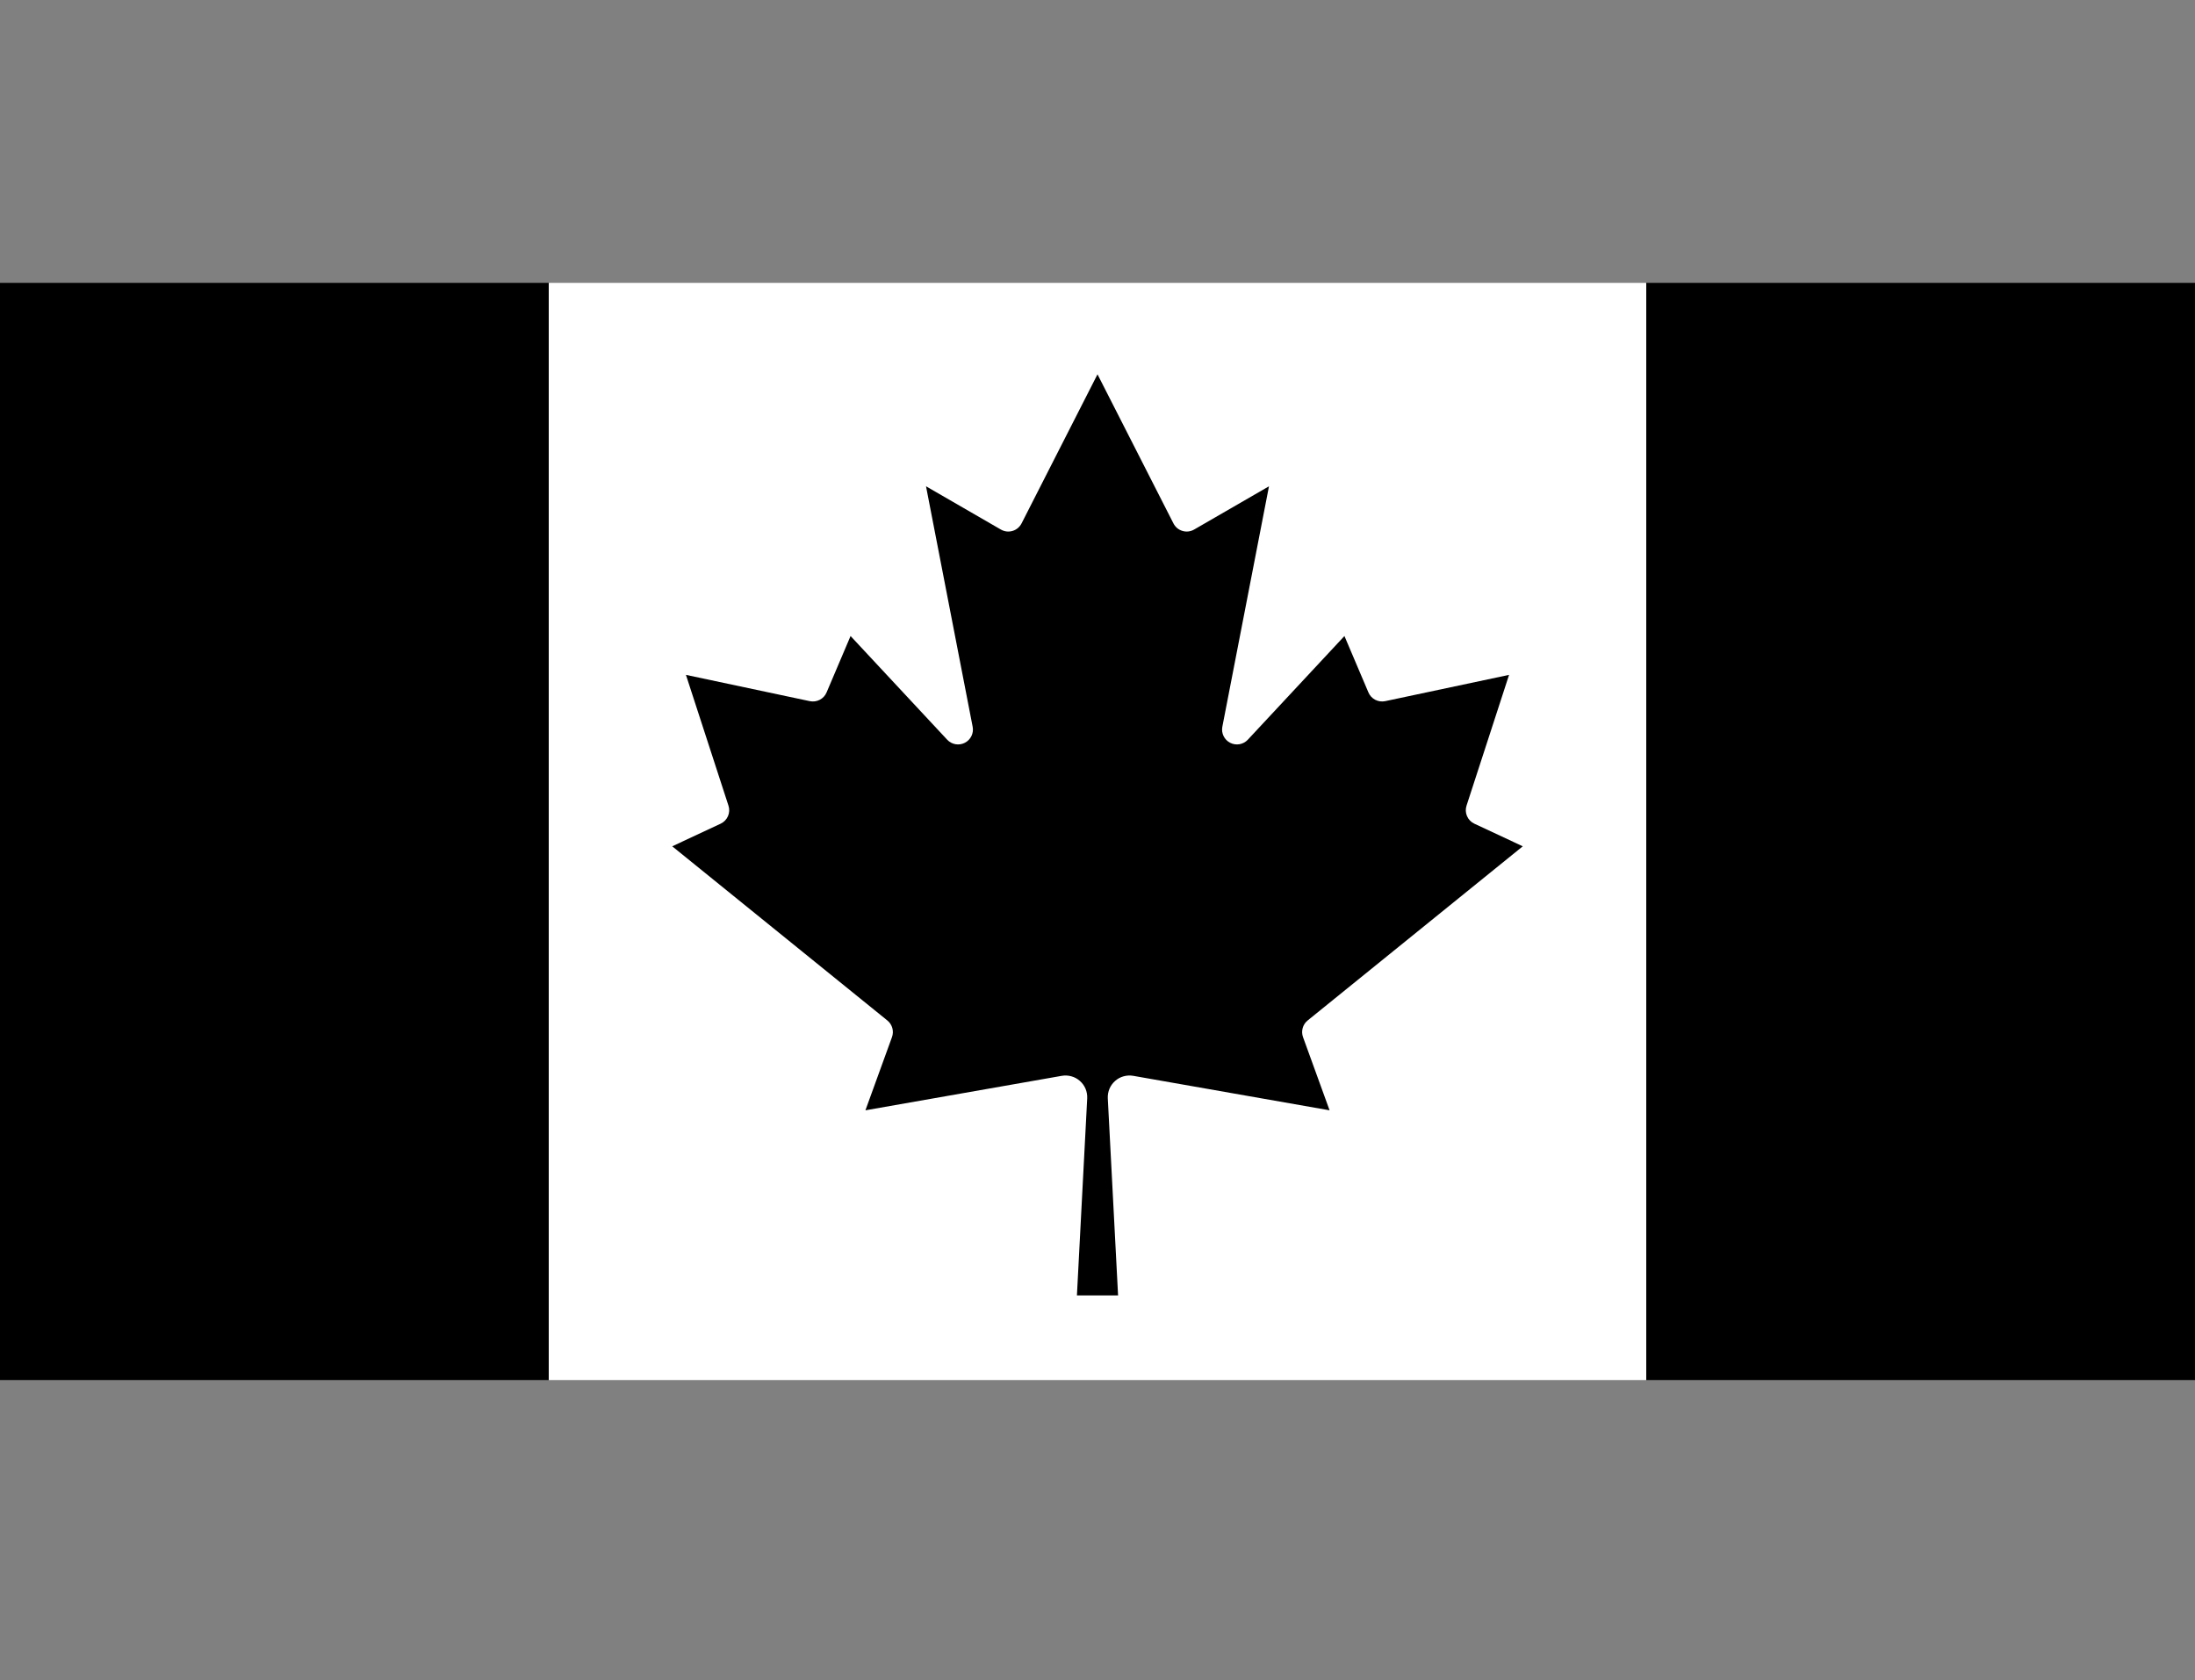
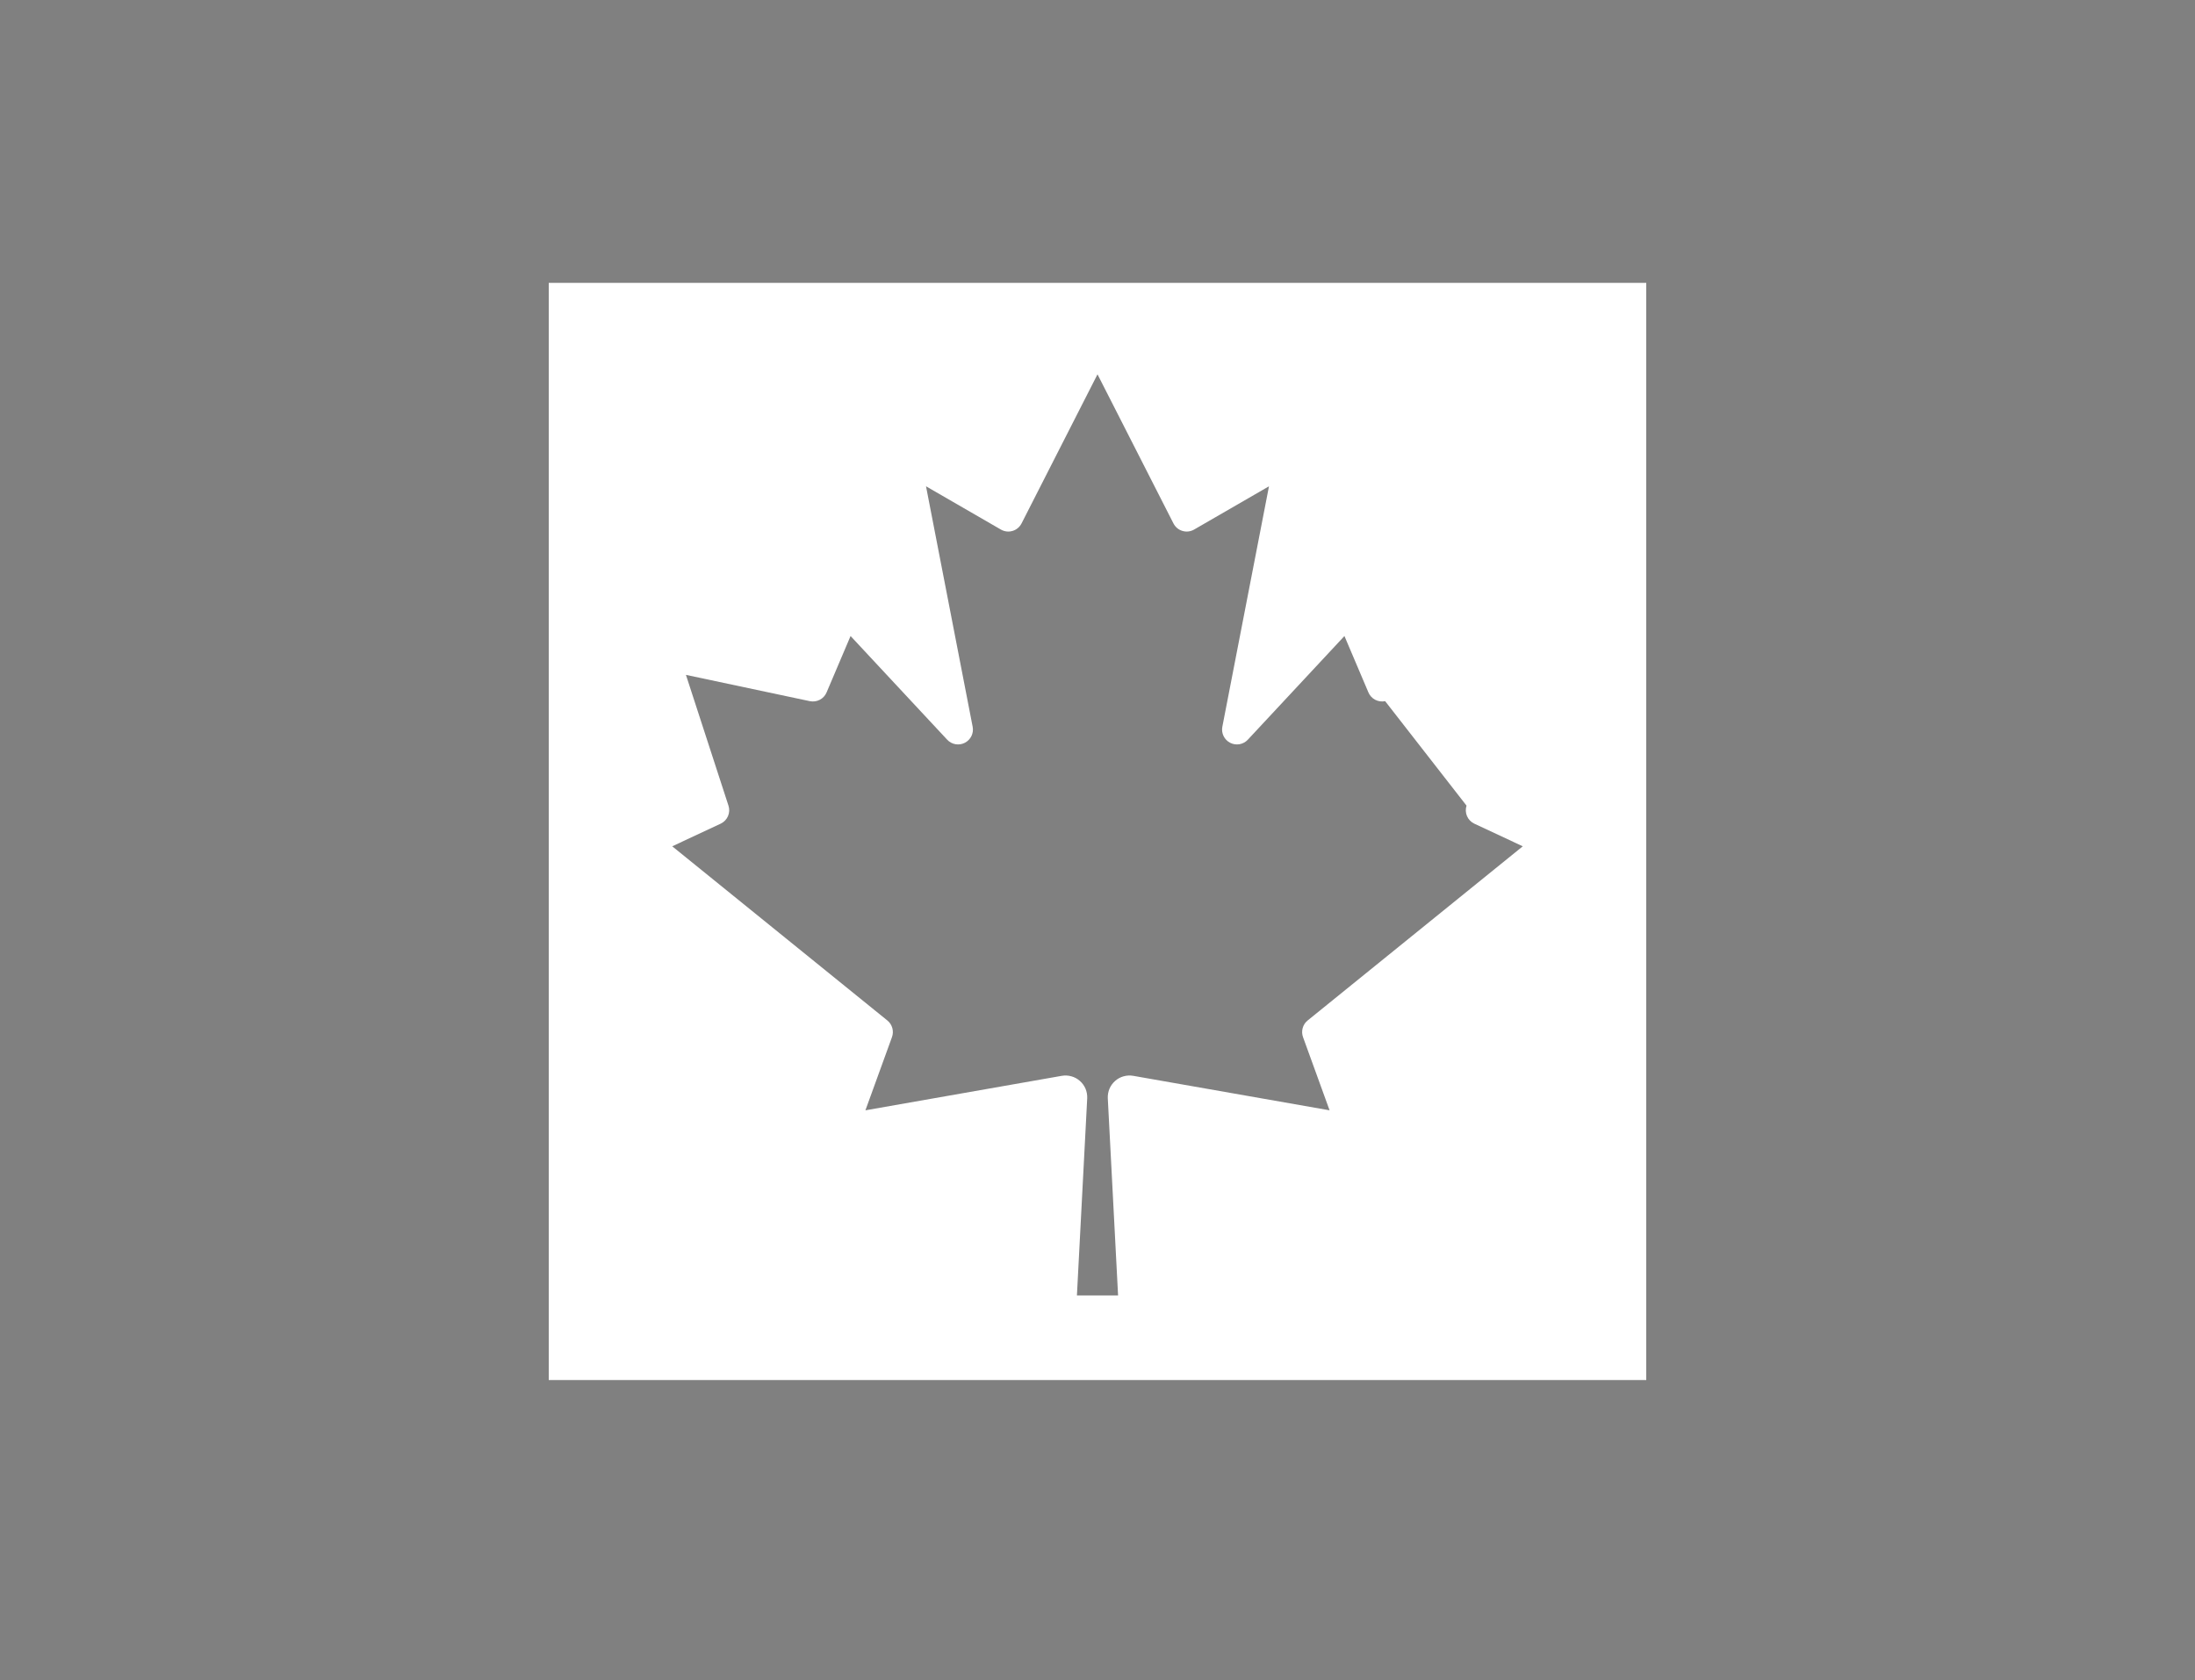
<svg xmlns="http://www.w3.org/2000/svg" fill="none" viewBox="0 0 64 49" height="49" width="64">
  <rect x="0" y="0" width="64" height="49" fill="#808080" stroke="none" />
-   <path fill="black" d="M0 8.25H16L16.66 8.91H47.34L48 8.25H64V40.25H48L47.34 39.59H16.66L16 40.25H0V8.25Z" />
-   <path fill="white" d="M16 8.25H48V40.25H16V8.25ZM32.6 37.783L32.3 32.03C32.296 31.935 32.313 31.841 32.349 31.754C32.386 31.667 32.443 31.589 32.514 31.526C32.584 31.463 32.669 31.417 32.76 31.392C32.851 31.366 32.947 31.361 33.04 31.377L38.767 32.383L37.993 30.25C37.962 30.165 37.958 30.073 37.982 29.985C38.006 29.898 38.056 29.82 38.127 29.763L44.4 24.683L42.987 24.023C42.891 23.978 42.816 23.9 42.774 23.803C42.732 23.706 42.727 23.597 42.76 23.497L44 19.683L40.387 20.45C40.289 20.47 40.187 20.456 40.098 20.41C40.009 20.364 39.939 20.289 39.9 20.197L39.2 18.55L36.38 21.577C36.316 21.645 36.231 21.69 36.138 21.706C36.046 21.721 35.951 21.707 35.868 21.664C35.784 21.621 35.717 21.552 35.676 21.468C35.635 21.384 35.622 21.289 35.64 21.197L37 14.183L34.82 15.443C34.769 15.473 34.712 15.492 34.653 15.5C34.594 15.507 34.535 15.502 34.478 15.485C34.421 15.468 34.368 15.44 34.322 15.402C34.277 15.363 34.24 15.316 34.213 15.263L32 10.917L29.787 15.263C29.76 15.316 29.723 15.363 29.677 15.402C29.632 15.44 29.579 15.468 29.522 15.485C29.465 15.502 29.406 15.507 29.347 15.5C29.288 15.492 29.231 15.473 29.18 15.443L27 14.183L28.36 21.197C28.378 21.289 28.365 21.384 28.324 21.468C28.283 21.552 28.216 21.621 28.132 21.664C28.049 21.707 27.954 21.721 27.862 21.706C27.769 21.69 27.684 21.645 27.62 21.577L24.8 18.55L24.1 20.197C24.061 20.289 23.991 20.364 23.902 20.41C23.813 20.456 23.711 20.47 23.613 20.45L20 19.683L21.24 23.497C21.273 23.597 21.268 23.706 21.226 23.803C21.184 23.9 21.109 23.978 21.013 24.023L19.6 24.683L25.873 29.763C25.944 29.82 25.994 29.898 26.018 29.985C26.042 30.073 26.038 30.165 26.007 30.25L25.233 32.383L30.96 31.377C31.053 31.361 31.149 31.366 31.24 31.392C31.331 31.417 31.416 31.463 31.486 31.526C31.558 31.589 31.614 31.667 31.651 31.754C31.687 31.841 31.704 31.935 31.7 32.03L31.4 37.783H32.6Z" />
+   <path fill="white" d="M16 8.25H48V40.25H16V8.25ZM32.6 37.783L32.3 32.03C32.296 31.935 32.313 31.841 32.349 31.754C32.386 31.667 32.443 31.589 32.514 31.526C32.584 31.463 32.669 31.417 32.76 31.392C32.851 31.366 32.947 31.361 33.04 31.377L38.767 32.383L37.993 30.25C37.962 30.165 37.958 30.073 37.982 29.985C38.006 29.898 38.056 29.82 38.127 29.763L44.4 24.683L42.987 24.023C42.891 23.978 42.816 23.9 42.774 23.803C42.732 23.706 42.727 23.597 42.76 23.497L40.387 20.45C40.289 20.47 40.187 20.456 40.098 20.41C40.009 20.364 39.939 20.289 39.9 20.197L39.2 18.55L36.38 21.577C36.316 21.645 36.231 21.69 36.138 21.706C36.046 21.721 35.951 21.707 35.868 21.664C35.784 21.621 35.717 21.552 35.676 21.468C35.635 21.384 35.622 21.289 35.64 21.197L37 14.183L34.82 15.443C34.769 15.473 34.712 15.492 34.653 15.5C34.594 15.507 34.535 15.502 34.478 15.485C34.421 15.468 34.368 15.44 34.322 15.402C34.277 15.363 34.24 15.316 34.213 15.263L32 10.917L29.787 15.263C29.76 15.316 29.723 15.363 29.677 15.402C29.632 15.44 29.579 15.468 29.522 15.485C29.465 15.502 29.406 15.507 29.347 15.5C29.288 15.492 29.231 15.473 29.18 15.443L27 14.183L28.36 21.197C28.378 21.289 28.365 21.384 28.324 21.468C28.283 21.552 28.216 21.621 28.132 21.664C28.049 21.707 27.954 21.721 27.862 21.706C27.769 21.69 27.684 21.645 27.62 21.577L24.8 18.55L24.1 20.197C24.061 20.289 23.991 20.364 23.902 20.41C23.813 20.456 23.711 20.47 23.613 20.45L20 19.683L21.24 23.497C21.273 23.597 21.268 23.706 21.226 23.803C21.184 23.9 21.109 23.978 21.013 24.023L19.6 24.683L25.873 29.763C25.944 29.82 25.994 29.898 26.018 29.985C26.042 30.073 26.038 30.165 26.007 30.25L25.233 32.383L30.96 31.377C31.053 31.361 31.149 31.366 31.24 31.392C31.331 31.417 31.416 31.463 31.486 31.526C31.558 31.589 31.614 31.667 31.651 31.754C31.687 31.841 31.704 31.935 31.7 32.03L31.4 37.783H32.6Z" />
</svg>